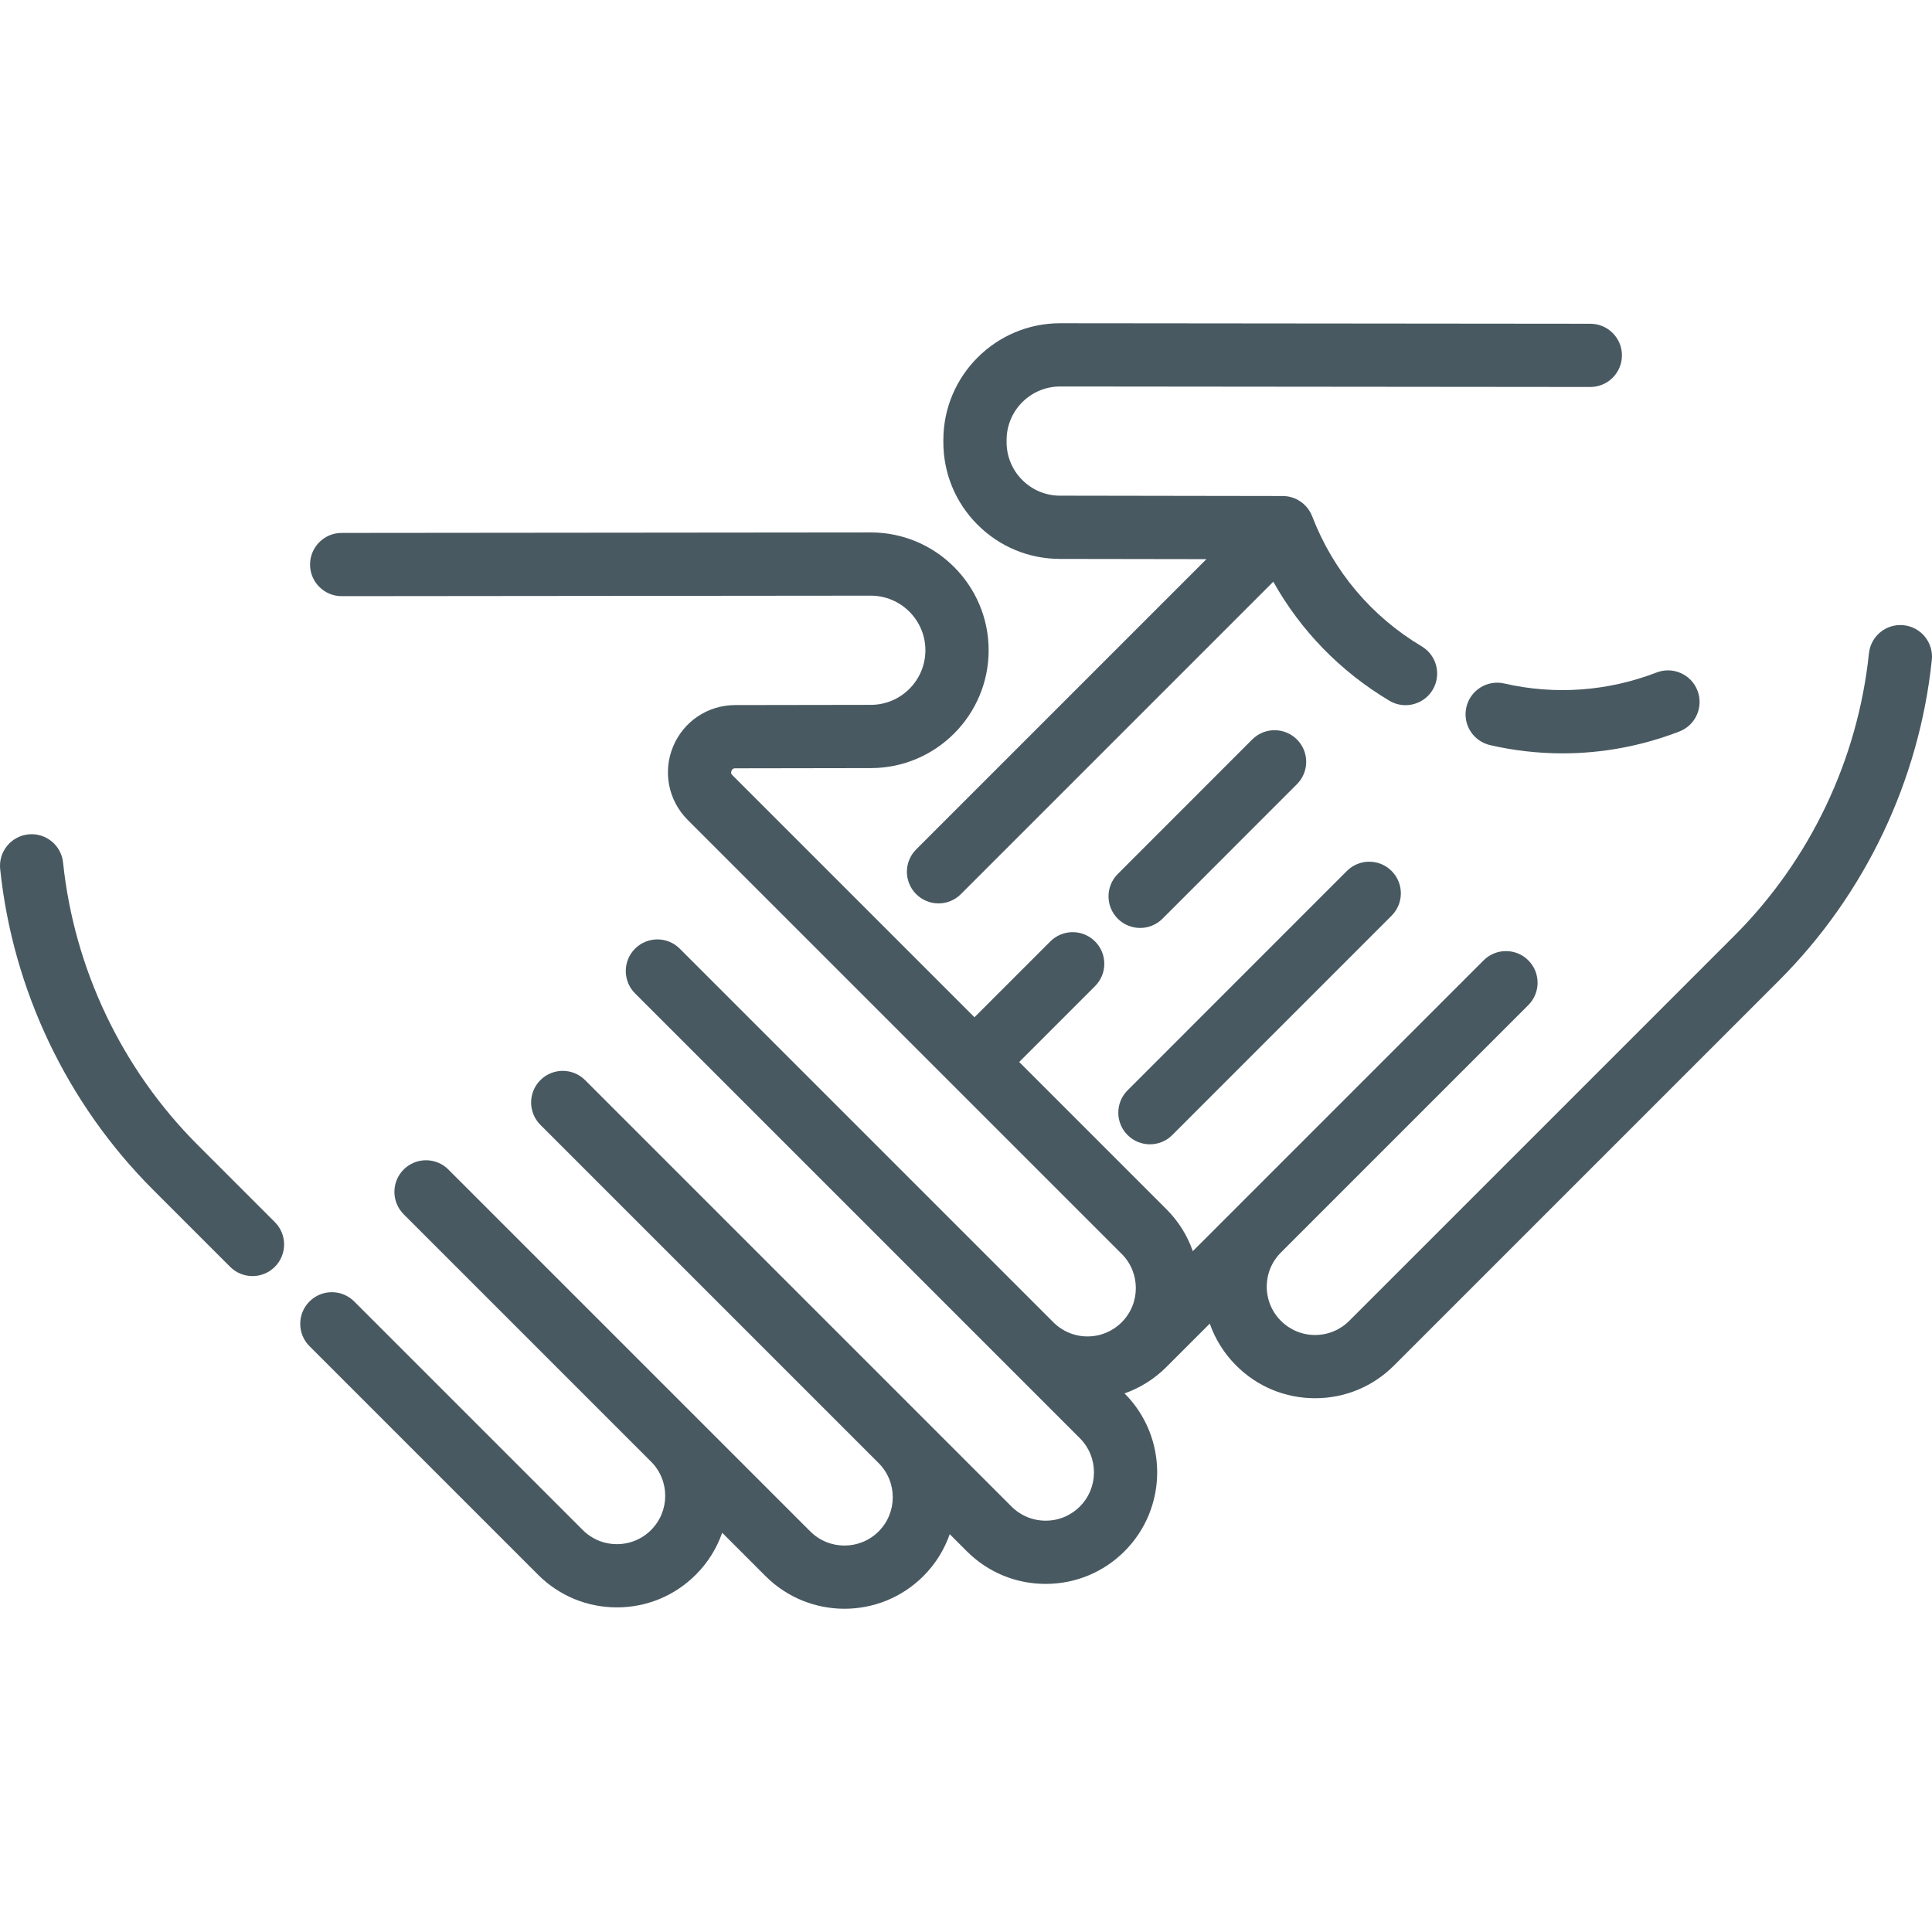
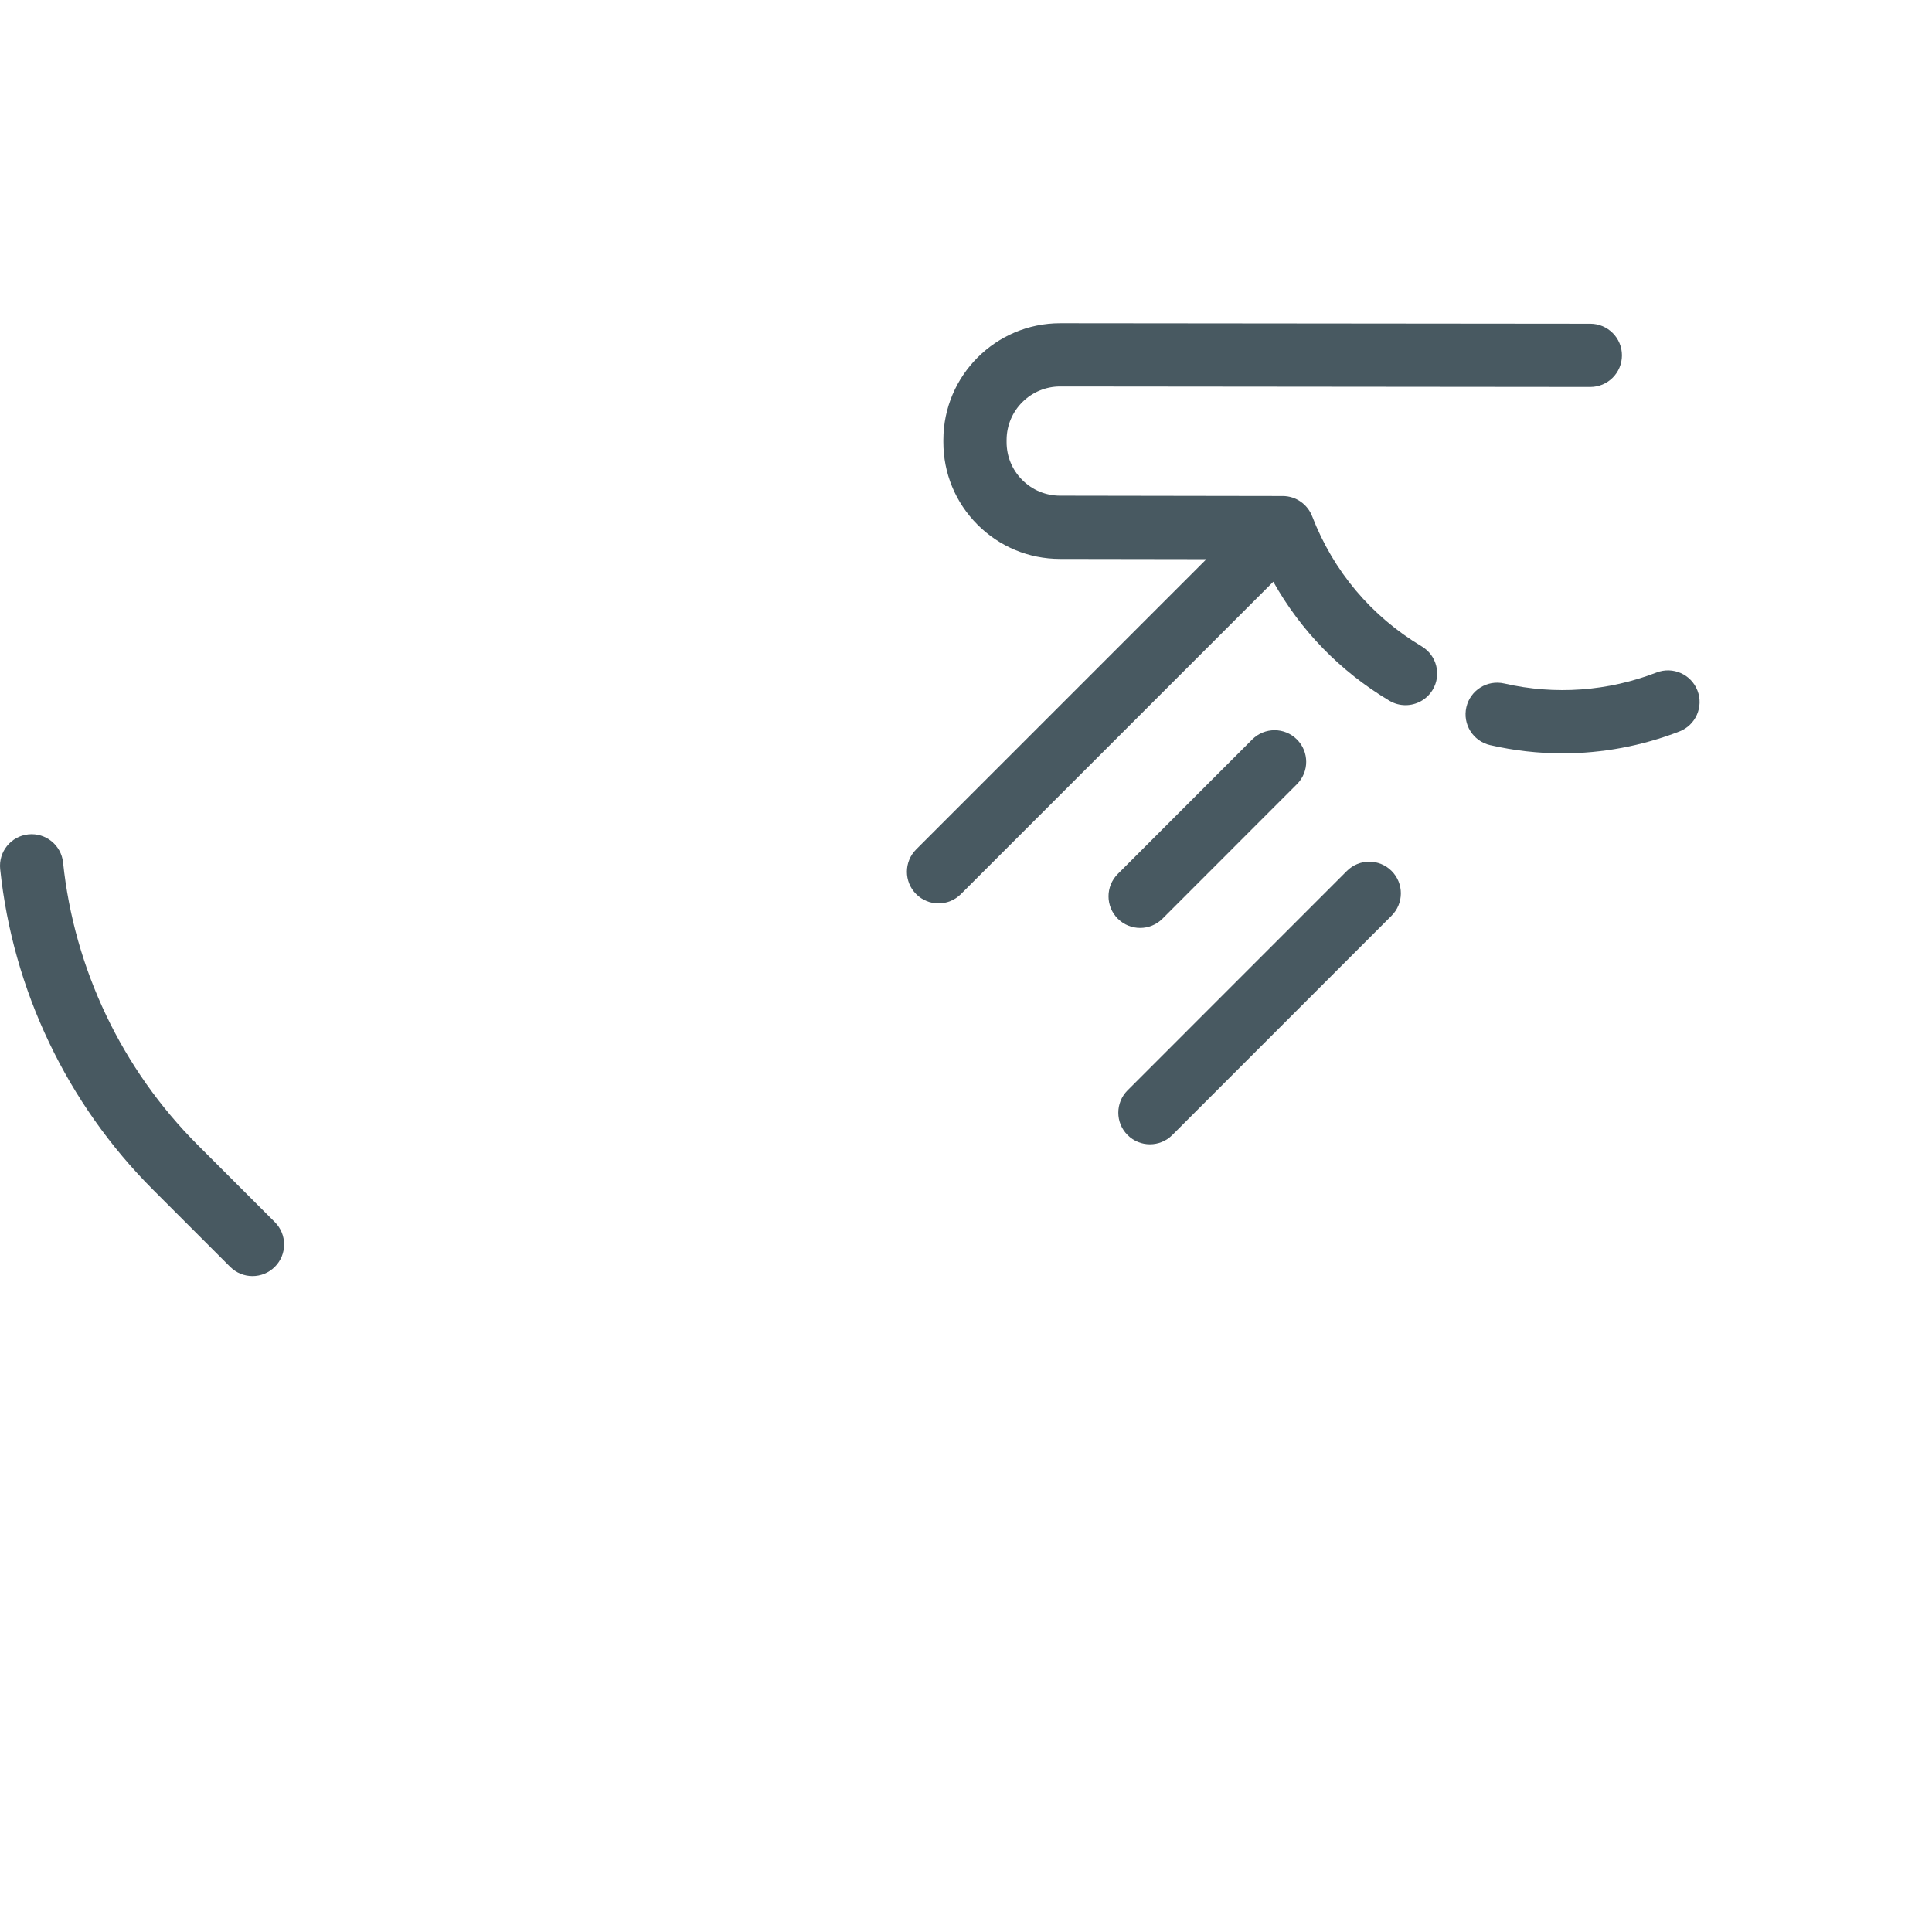
<svg xmlns="http://www.w3.org/2000/svg" width="512" height="512" viewBox="0 0 512 512" fill="none">
  <g clip-path="url(#clip0_10037_3378)">
    <path d="M72.836 323.871L52.373 303.407C32.324 283.358 19.659 256.785 16.714 228.584C16.234 223.981 12.109 220.64 7.509 221.121C2.906 221.603 -0.435 225.723 0.046 230.326C3.39 262.336 17.766 292.499 40.524 315.257L60.987 335.72C62.623 337.356 64.768 338.175 66.912 338.175C69.056 338.175 71.201 337.357 72.837 335.72C76.109 332.448 76.109 327.143 72.836 323.871Z" fill="#485961" />
    <path d="M343.701 195.968C340.426 192.696 335.122 192.697 331.85 195.97L296.222 231.612C292.951 234.885 292.952 240.19 296.224 243.462C297.861 245.098 300.005 245.915 302.149 245.915C304.293 245.915 306.438 245.096 308.075 243.459L343.703 207.817C346.975 204.544 346.974 199.239 343.701 195.968Z" fill="#485961" />
    <path d="M368.787 230.815C365.512 227.541 360.206 227.543 356.937 230.816L298.816 288.95C295.544 292.222 295.544 297.528 298.817 300.8C300.454 302.436 302.597 303.253 304.741 303.253C306.886 303.253 309.031 302.435 310.667 300.798L368.788 242.664C372.061 239.392 372.061 234.086 368.787 230.815Z" fill="#485961" />
-     <path d="M504.491 165.691C499.89 165.205 495.766 168.551 495.287 173.154C492.339 201.356 479.675 227.929 459.625 247.978L357.566 350.036C355.147 352.455 351.932 353.787 348.511 353.787C345.09 353.787 341.876 352.455 339.456 350.035C337.037 347.616 335.705 344.401 335.705 340.98C335.705 337.559 337.037 334.343 339.456 331.925C339.472 331.909 339.484 331.893 339.498 331.878L405.021 266.355C408.293 263.083 408.293 257.777 405.021 254.505C401.747 251.233 396.443 251.233 393.17 254.505L316.106 331.569C314.687 327.506 312.358 323.693 309.116 320.451L270.1 281.436L290.198 261.338C293.47 258.066 293.47 252.76 290.198 249.488C286.926 246.217 281.621 246.214 278.347 249.488L258.25 269.585L194.085 205.421C193.922 205.258 193.585 204.921 193.855 204.266C194.125 203.612 194.604 203.611 194.833 203.611L230.822 203.554C248.041 203.527 262.028 189.496 262 172.276C261.973 155.077 247.967 141.098 230.773 141.098C230.763 141.098 230.752 141.098 230.743 141.098L90.539 141.23C85.91 141.234 82.163 144.99 82.167 149.617C82.171 154.242 85.922 157.989 90.546 157.989C90.548 157.989 90.552 157.989 90.554 157.989L230.758 157.857C230.763 157.857 230.767 157.857 230.771 157.857C238.737 157.857 245.227 164.335 245.241 172.303C245.253 180.281 238.772 186.783 230.795 186.795L194.807 186.852C187.581 186.863 181.127 191.186 178.367 197.865C175.606 204.544 177.125 212.161 182.235 217.272L297.265 332.302C302.245 337.282 302.256 345.372 297.306 350.369L297.262 350.413C297.254 350.421 297.249 350.429 297.241 350.436C294.824 352.841 291.619 354.167 288.208 354.167C284.787 354.167 281.572 352.835 279.153 350.416L180.143 251.406C176.871 248.132 171.565 248.134 168.293 251.406C165.021 254.678 165.021 259.984 168.293 263.256L286.168 381.132C291.162 386.125 291.162 394.251 286.168 399.244C283.749 401.663 280.534 402.995 277.113 402.995C273.692 402.995 270.476 401.663 268.058 399.244L155.058 286.243C151.786 282.971 146.48 282.971 143.208 286.243C139.936 289.515 139.936 294.821 143.208 298.093L232.85 387.735C237.84 392.729 237.839 400.852 232.846 405.843C227.852 410.836 219.727 410.836 214.734 405.843L118.825 309.934C115.554 306.662 110.248 306.662 106.975 309.934C103.703 313.206 103.703 318.512 106.975 321.784L172.546 387.356C177.538 392.35 177.537 400.474 172.545 405.466C170.126 407.885 166.91 409.217 163.489 409.217C160.068 409.217 156.851 407.885 154.432 405.466L93.869 344.9C90.597 341.628 85.291 341.628 82.019 344.9C78.747 348.172 78.747 353.478 82.019 356.75L142.583 417.314C148.167 422.899 155.592 425.974 163.489 425.974C171.386 425.974 178.811 422.899 184.395 417.314C187.637 414.072 189.968 410.259 191.386 406.194L202.884 417.692C208.648 423.456 216.22 426.337 223.79 426.337C231.361 426.337 238.932 423.454 244.696 417.692C247.938 414.45 250.269 410.635 251.687 406.571L256.207 411.091C261.791 416.675 269.216 419.75 277.113 419.75C285.011 419.75 292.436 416.675 298.02 411.09C309.547 399.562 309.547 380.805 298.02 369.278L298.005 369.263C302.139 367.816 305.927 365.45 309.116 362.261C309.145 362.232 309.171 362.202 309.2 362.173L320.602 350.771C322.049 354.905 324.416 358.696 327.605 361.884C333.189 367.469 340.614 370.544 348.511 370.544C356.409 370.544 363.834 367.469 369.418 361.884L471.477 259.826C494.234 237.069 508.609 206.906 511.954 174.895C512.435 170.293 509.094 166.172 504.491 165.691Z" fill="#485961" />
    <path d="M449.848 183.017C448.181 178.701 443.332 176.551 439.013 178.218C426.065 183.215 412.107 184.221 398.642 181.132C394.131 180.096 389.635 182.913 388.6 187.423C387.565 191.933 390.381 196.43 394.891 197.465C401.239 198.923 407.671 199.648 414.092 199.648C424.599 199.648 435.068 197.705 445.048 193.852C449.366 192.185 451.514 187.335 449.848 183.017Z" fill="#485961" />
    <path d="M421.459 85.796L280.975 85.663C280.965 85.663 280.956 85.663 280.947 85.663C263.907 85.663 250.026 99.519 249.999 116.559L249.998 117.122C249.985 125.388 253.191 133.165 259.028 139.019C264.863 144.877 272.63 148.108 280.897 148.12L319.717 148.181L242.794 225.104C239.522 228.376 239.522 233.682 242.794 236.954C244.43 238.59 246.575 239.409 248.719 239.409C250.863 239.409 253.008 238.591 254.644 236.954L337.437 154.161C344.724 167.149 355.18 177.923 368.188 185.691C369.534 186.495 371.015 186.878 372.477 186.878C375.329 186.878 378.11 185.421 379.679 182.794C382.051 178.821 380.754 173.676 376.781 171.303C363.404 163.315 353.36 151.388 347.735 136.814C347.729 136.798 347.718 136.786 347.713 136.77C346.492 133.663 343.473 131.457 339.931 131.452L280.923 131.359C277.132 131.353 273.573 129.871 270.896 127.187C268.22 124.502 266.751 120.937 266.757 117.151L266.758 116.588C266.77 108.774 273.134 102.421 280.947 102.421C280.951 102.421 280.956 102.421 280.96 102.421L421.444 102.554C421.446 102.554 421.45 102.554 421.452 102.554C426.076 102.554 429.827 98.807 429.831 94.182C429.835 89.555 426.087 85.801 421.459 85.796Z" fill="#485961" />
  </g>
  <defs>
    <clipPath id="clip0_10037_3378">
      <rect width="512" height="512" fill="white" />
    </clipPath>
  </defs>
</svg>